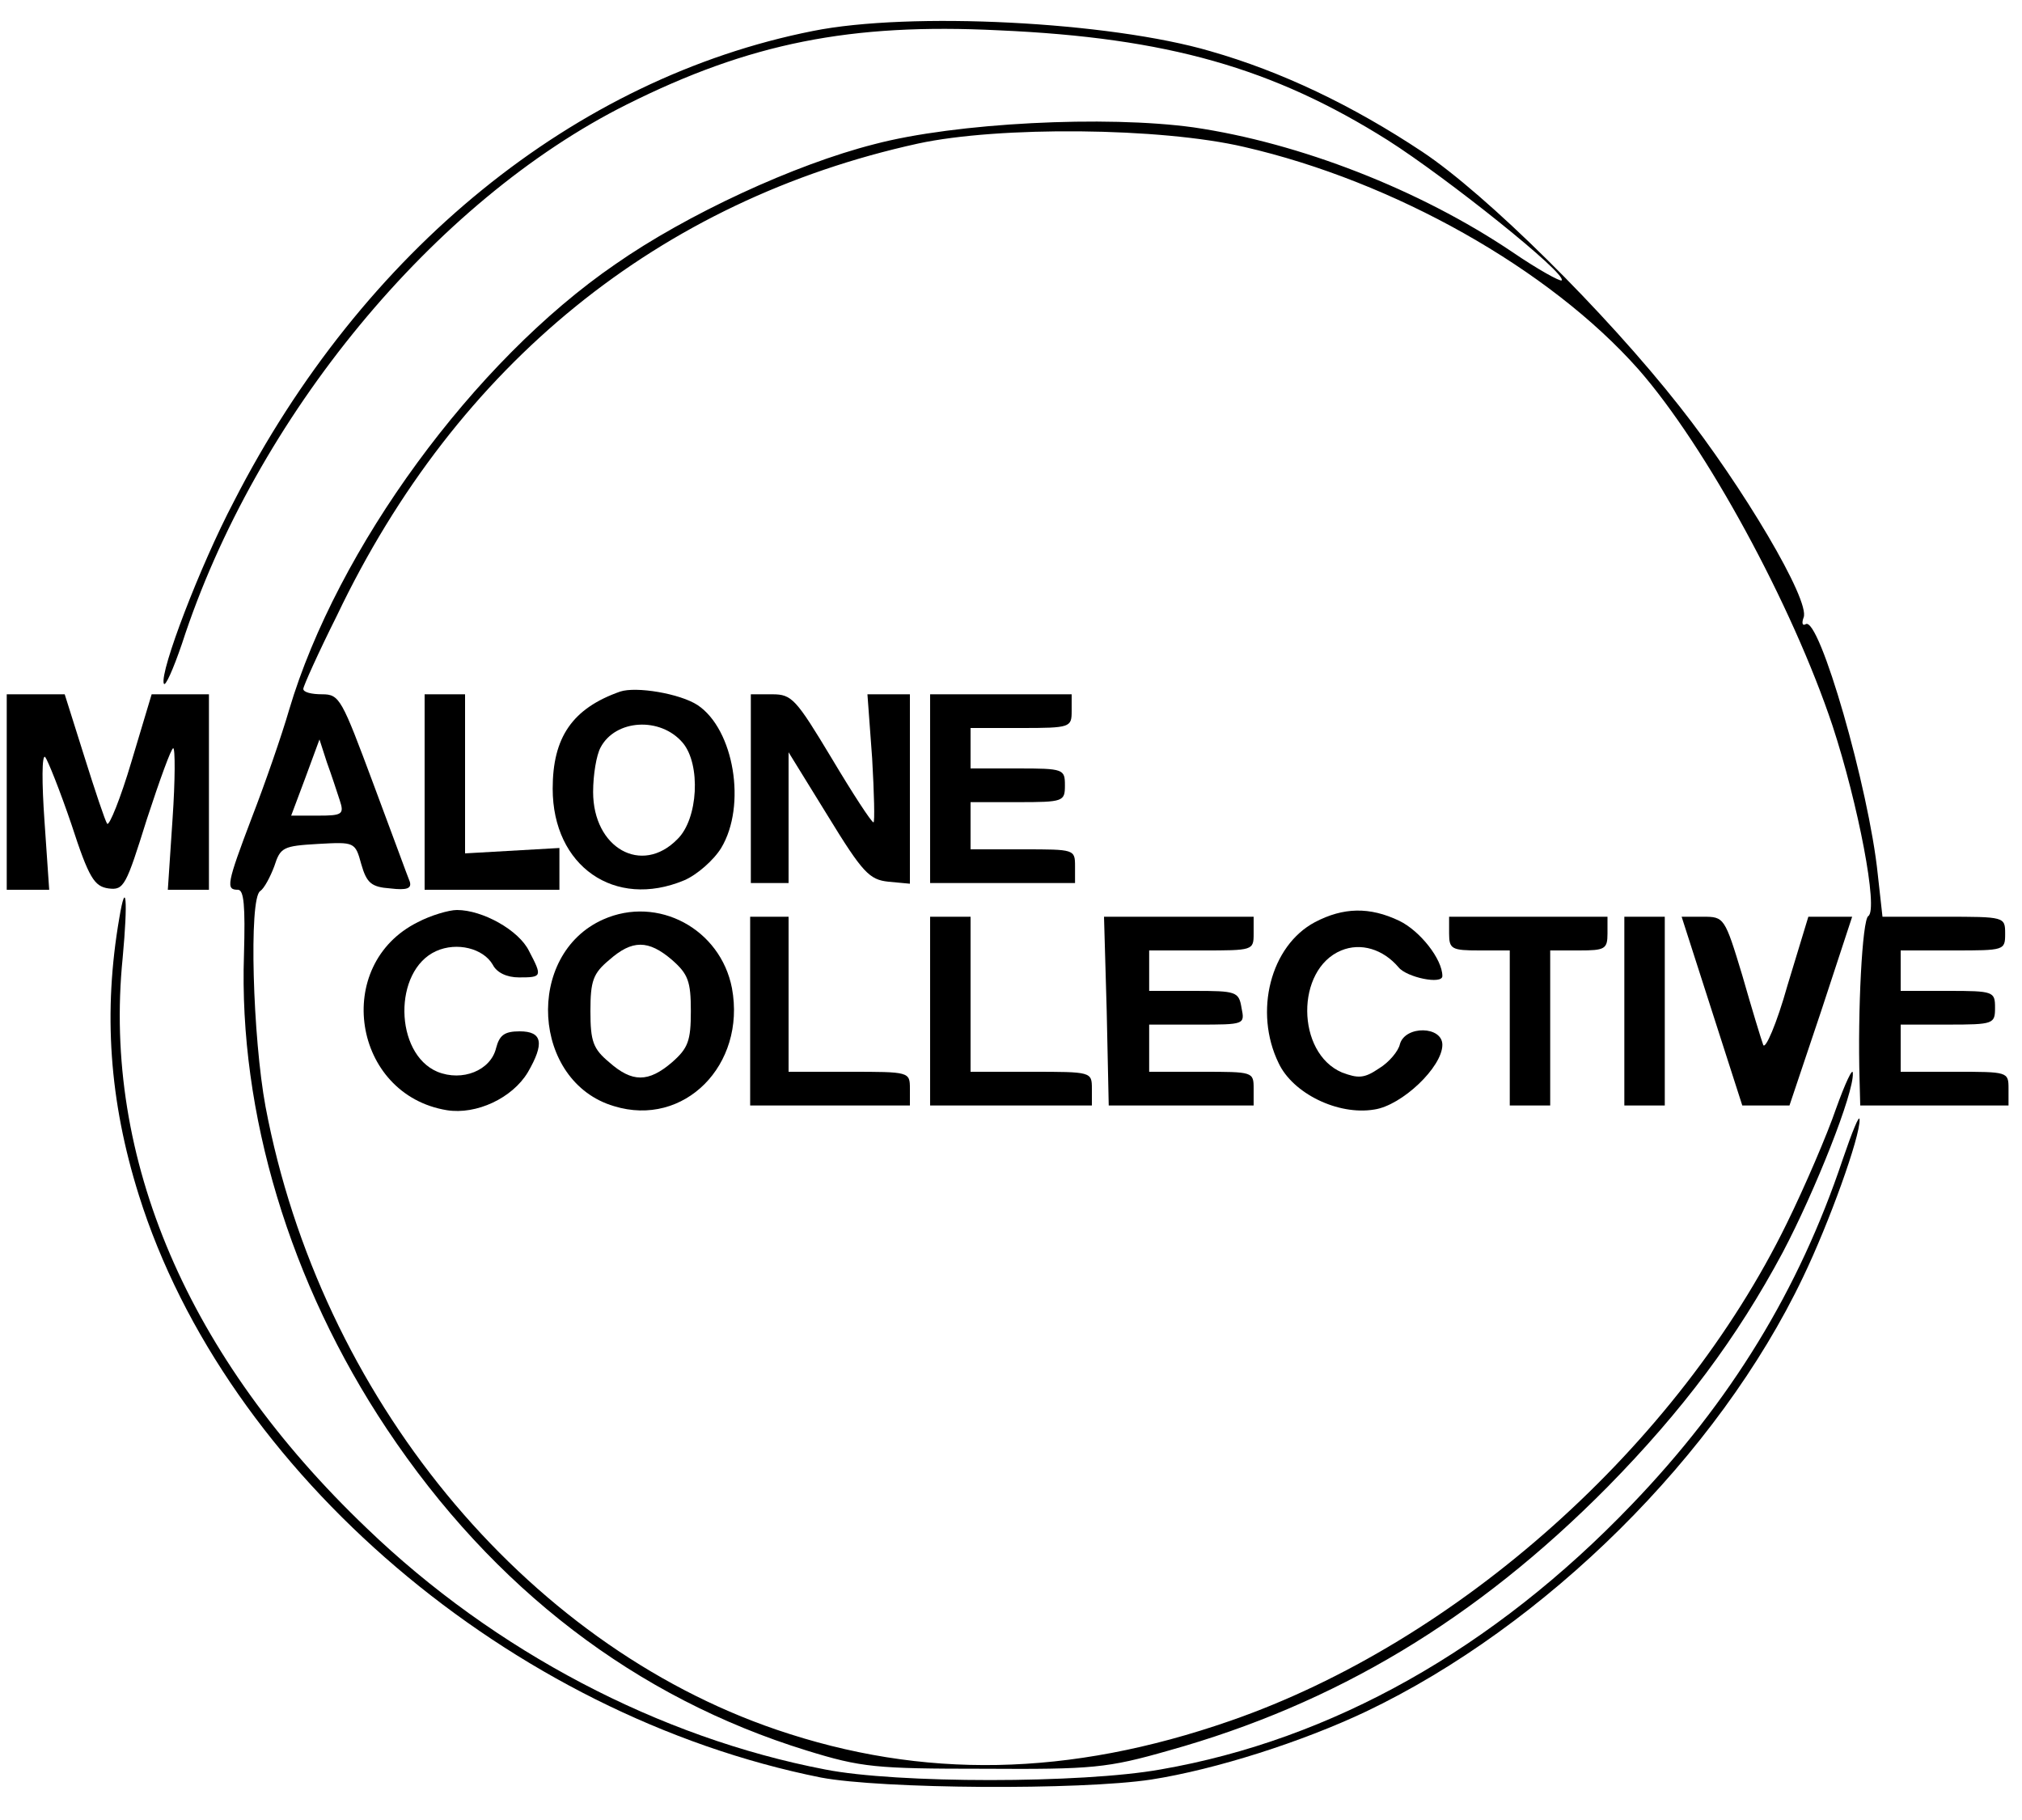
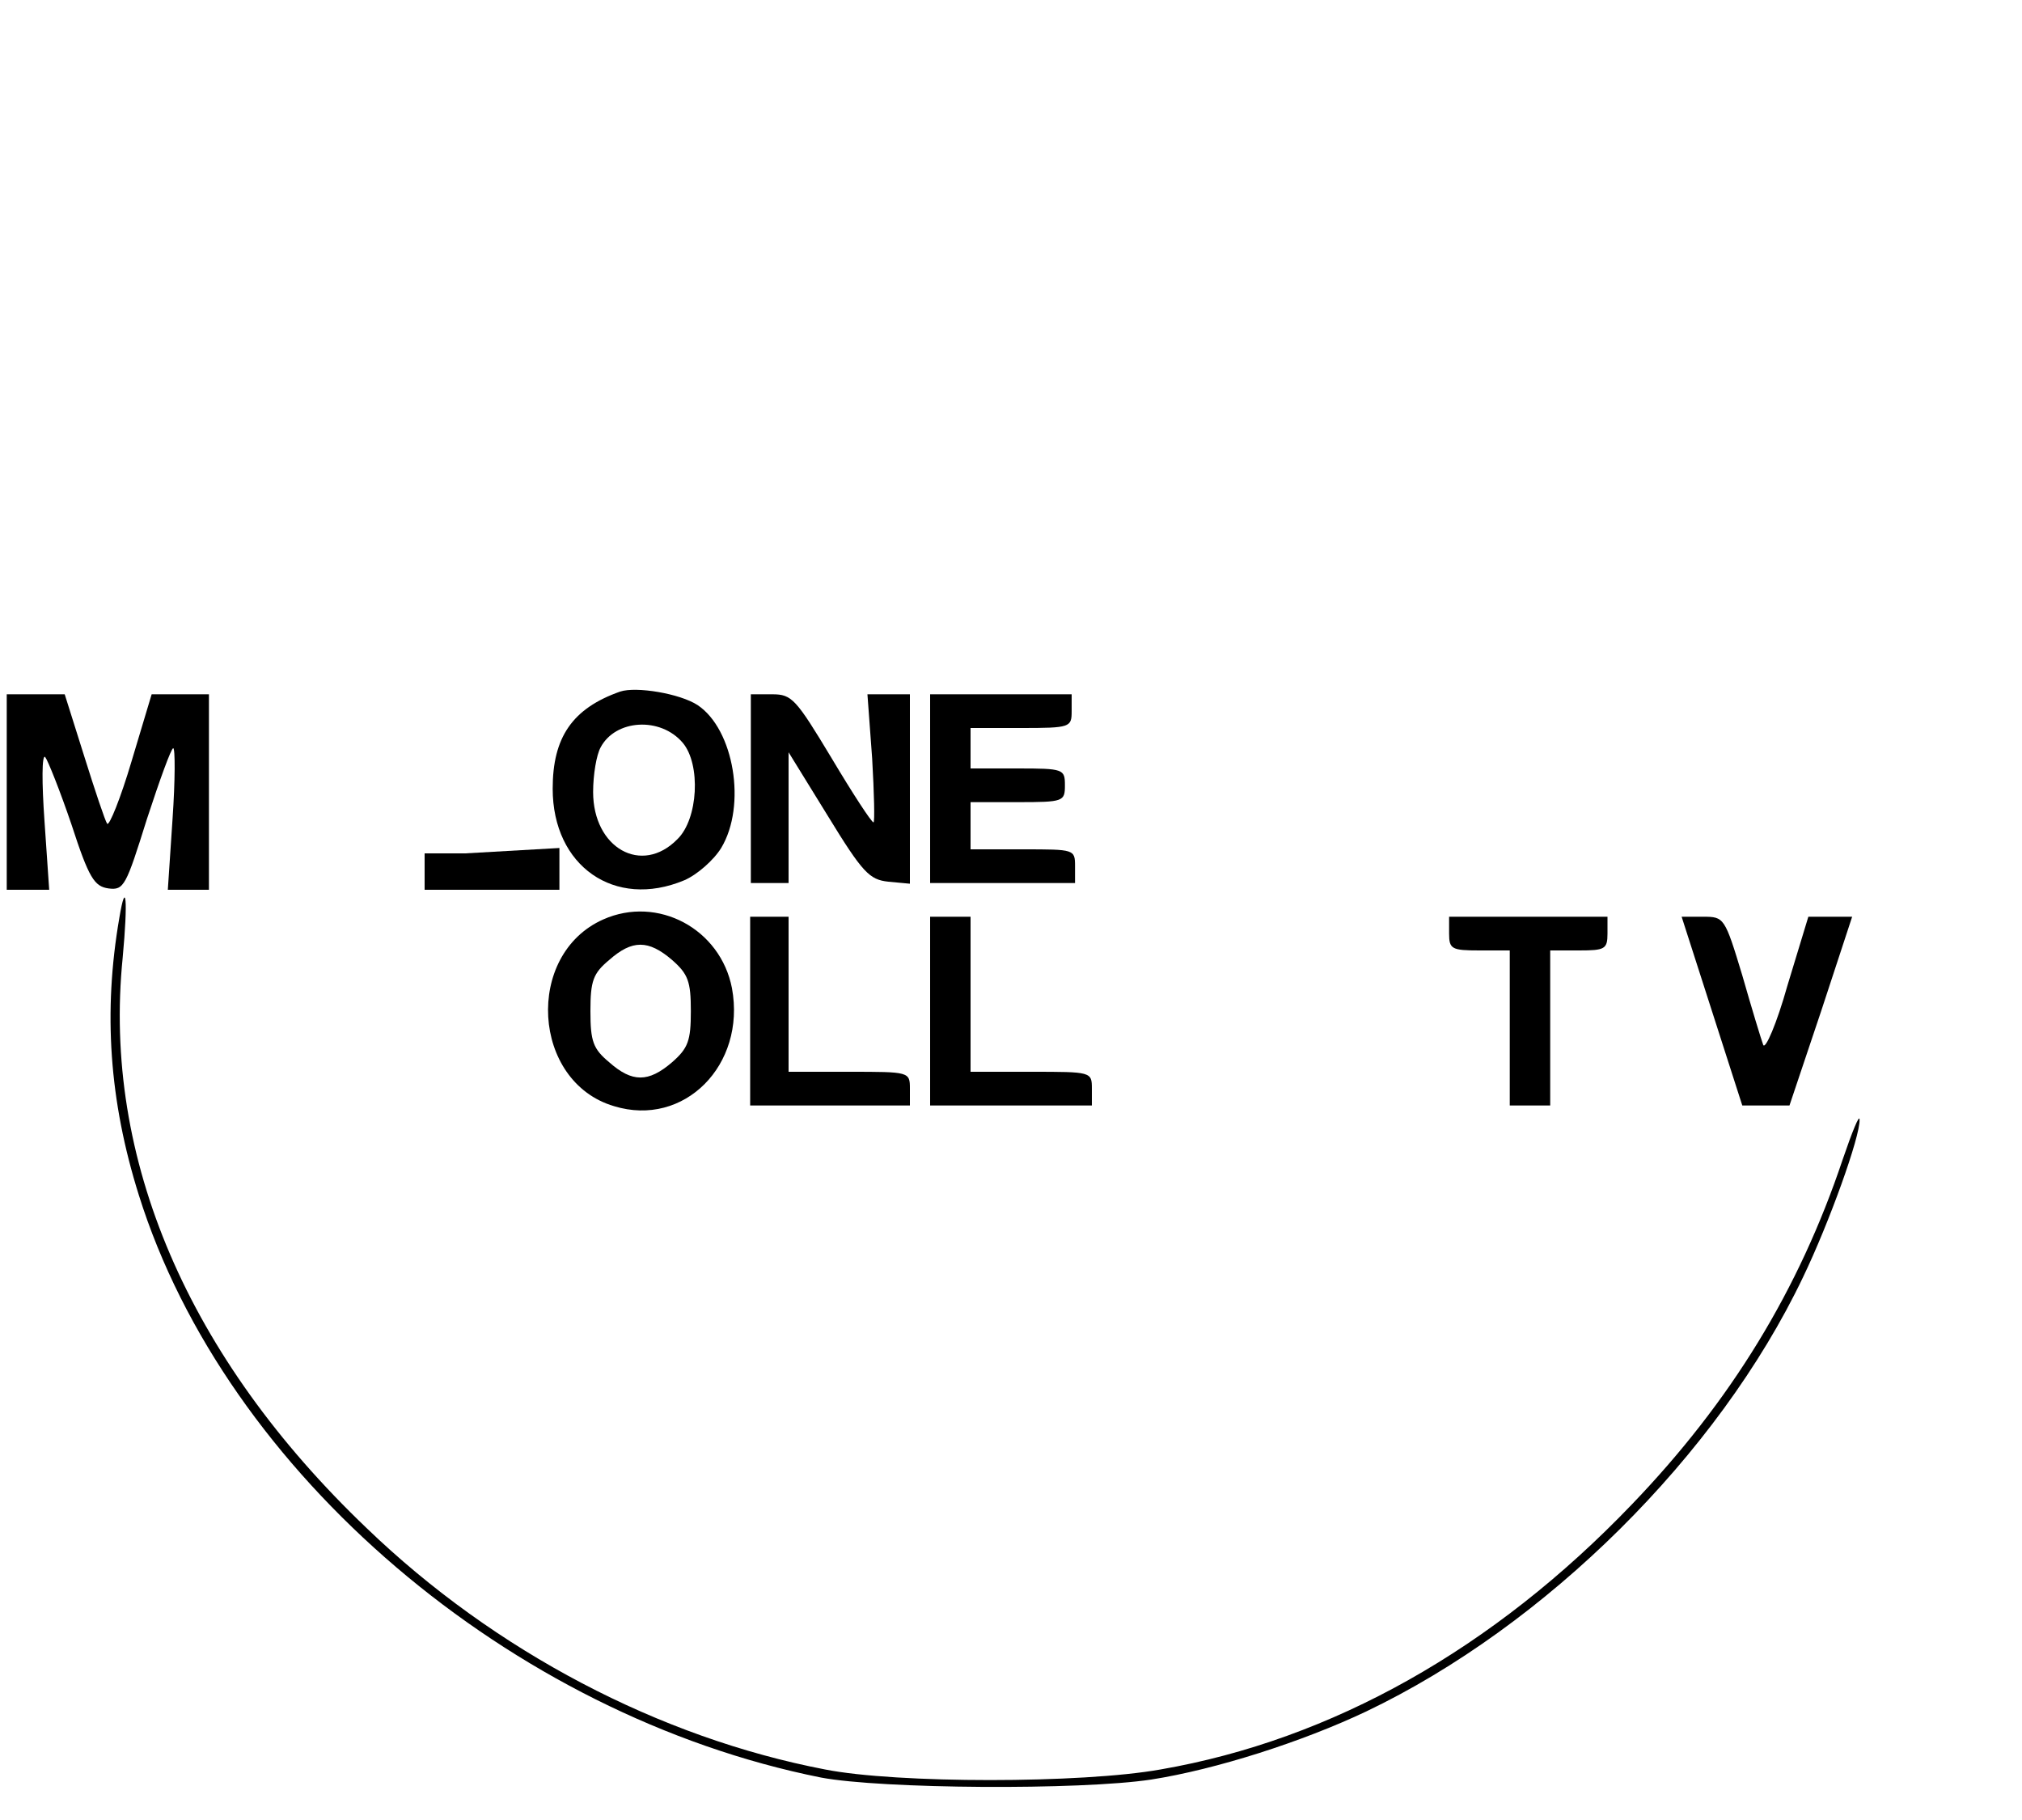
<svg xmlns="http://www.w3.org/2000/svg" version="1.2" viewBox="0 0 300 270" width="300" height="270">
  <title>pCJrcf01-svg</title>
  <style> .s0 { fill: #000000 } </style>
  <filter id="f0">
    <feFlood flood-color="#ffffff" flood-opacity="1" />
    <feBlend mode="normal" in2="SourceGraphic" />
    <feComposite in2="SourceAlpha" operator="in" />
  </filter>
  <g filter="url(#f0)">
-     <path fill-rule="evenodd" class="s0" d="m179.6 7.6c10.5 3 21 8 31.4 14.9 9.5 6.3 27.2 23.8 38.2 37.8 9.4 11.9 19.4 28.8 18.4 31.3-0.3 0.8-0.2 1.3 0.3 1 2-1.3 9.4 24.4 10.7 37.1l0.7 6.3h9.1c9 0 9.1 0 9.1 2.5 0 2.5-0.1 2.5-7.7 2.5h-7.8v6h7c6.8 0 7 0.1 7 2.5 0 2.4-0.2 2.5-7 2.5h-7v7h8c7.9 0 8 0 8 2.5v2.5h-22l-0.1-3.8c-0.3-10.2 0.4-23.8 1.3-24.3 1.5-1-1.5-16.6-5.3-28.2-6-18-18.8-41.5-28.8-52.9-13.2-14.9-36.3-27.9-58.5-33-12.4-2.9-36.4-3.1-48.4-0.5-38.3 8.4-68.4 32.7-86.2 70-2.8 5.6-5 10.5-5 10.9 0 0.5 1.2 0.8 2.8 0.8 2.6 0 2.9 0.7 7.6 13.3 2.7 7.2 5.1 13.8 5.4 14.5 0.3 1-0.4 1.3-2.9 1-2.8-0.2-3.5-0.8-4.3-3.6-0.9-3.3-1-3.3-6.4-3-5.2 0.3-5.6 0.5-6.5 3.3-0.6 1.6-1.5 3.3-2.1 3.7-1.7 1.1-1.1 21.8 0.8 32 8.1 42.9 38.3 79.6 75.8 92.4 21.7 7.4 43.4 7 67.3-1.3 33.8-11.7 66.5-40.9 82.6-73.8 2.7-5.5 6-13.2 7.3-17 1.4-3.9 2.5-6.2 2.5-5.3 0.2 2.9-5.6 17.5-10.4 26.6-6.8 12.7-14.8 23.4-26 34.8-19.5 19.7-40.4 32.2-65.1 39.1-9.1 2.6-11.3 2.8-27.4 2.7-16.1 0-18.2-0.2-26.3-2.7-25.3-7.8-46.5-24-62.3-47.7-14.4-21.6-22-46.9-21.2-70.4 0.2-7.2 0-9.6-0.9-9.6-1.8 0-1.7-0.8 2.1-10.8 1.9-4.9 4.4-12.1 5.5-15.9 7.1-23.9 27.4-51.7 48.4-66.1 10.6-7.4 26.6-14.8 38.4-17.8 12.1-3.2 34.4-4.3 47.4-2.5 15.7 2.3 33.5 9.2 47.3 18.5 3.8 2.6 7.1 4.4 7.3 4.2 0.9-0.9-17-15.2-25.8-20.8-17-10.7-32.7-15.2-57.7-16.3-22-1.1-37 1.9-55.2 11-28.6 14.3-55.1 46.4-66 80-1.3 3.8-2.5 6.5-2.7 5.9-0.6-1.8 5.4-17.5 10.4-27 19.1-37.3 50.6-62.8 85.9-69.8 14.4-2.9 44-1.4 59 3zm-131.1 105.5l-1.1-3.4-2.1 5.7-2.1 5.6h4c3.6 0 3.9-0.2 3.2-2.3-0.4-1.2-1.2-3.7-1.9-5.6z" />
    <path fill-rule="evenodd" class="s0" d="m103.5 104.6c5.4 3.6 7.3 14.9 3.5 21.2-1.1 1.8-3.6 4-5.5 4.8-10.3 4.3-19.5-2.1-19.5-13.6 0-7.6 2.9-11.9 10-14.4 2.4-0.8 8.9 0.3 11.5 2zm-14.4 6.3c-0.6 1.1-1.1 4-1.1 6.6 0 8.3 7.2 12.4 12.5 7 3.1-3 3.5-11.1 0.8-14.3-3.3-3.9-10-3.5-12.2 0.7z" />
    <path class="s0" d="m1 117.5v14.5h3.1 3.2l-0.7-10.2c-0.4-5.7-0.4-9.9 0.1-9.5 0.4 0.5 2.2 5 3.9 10 2.6 8 3.4 9.2 5.5 9.5 2.3 0.3 2.6-0.4 5.7-10.3 1.9-5.8 3.6-10.5 3.9-10.5 0.3 0 0.3 4.7-0.1 10.5l-0.7 10.5h3 3.1v-14.5-14.5h-4.2-4.3l-3 10c-1.6 5.4-3.3 9.6-3.6 9.2-0.3-0.4-1.8-4.9-3.4-10l-2.9-9.2h-4.3-4.3z" />
-     <path class="s0" d="m63 117.5v14.5h10 10v-3.1-3.1l-7 0.4-7 0.4v-11.8-11.8h-3-3z" />
+     <path class="s0" d="m63 117.5v14.5h10 10v-3.1-3.1l-7 0.4-7 0.4h-3-3z" />
    <path class="s0" d="m111.4 117v14h2.8 2.8v-9.7-9.7l5.8 9.4c5.2 8.5 6.2 9.5 9 9.8l3.2 0.3v-14-14.1h-3.1-3.2l0.7 9.5c0.3 5.2 0.4 9.5 0.2 9.5-0.3 0-3.1-4.3-6.2-9.5-5.3-8.8-5.9-9.5-8.8-9.5h-3.2z" />
    <path class="s0" d="m138 117v14h10.8 10.7v-2.5c0-2.5-0.1-2.5-7.7-2.5h-7.8v-3.5-3.5h7c6.8 0 7-0.1 7-2.5 0-2.4-0.2-2.5-7-2.5h-7v-3-3h7.5c7.3 0 7.5-0.1 7.5-2.5v-2.5h-10.5-10.5z" />
    <path class="s0" d="m17.7 136.2c-2.4 13.9-1.5 27.1 2.9 41.1 12.9 41.2 55.2 77.2 101.2 86.4 9 1.7 38.4 1.9 49 0.3 9.6-1.5 22.4-5.6 31.9-10.1 26.6-12.7 52.2-38 64.8-64.4 3.9-8.1 8.5-20.9 8.4-23.4 0-0.9-1.1 1.8-2.5 5.9-6.5 19.4-16.6 35.9-31.3 51.2-20.5 21.4-44.5 34.9-69.9 39.3-11.7 2.1-39.2 2.1-49.8 0-24.5-4.7-49-17.5-68-35.8-26.5-25.3-39.2-54.8-36.2-84.6 0.8-8.6 0.5-11.9-0.5-5.9z" />
-     <path class="s0" d="m62 136.8c-12.7 6.3-9.7 25.6 4.3 27.9 4.4 0.7 9.7-1.8 12-5.6 2.5-4.3 2.2-6.1-1.2-6.1-2.3 0-3 0.6-3.5 2.5-0.8 3.3-5 5-8.7 3.5-6.4-2.7-6.6-15-0.2-17.9 3.1-1.4 7-0.4 8.4 2 0.6 1.2 2.1 1.9 3.9 1.9 3.4 0 3.5-0.1 1.5-3.9-1.5-3.1-6.9-6.1-10.7-6.1-1.2 0-3.9 0.8-5.8 1.8z" />
    <path fill-rule="evenodd" class="s0" d="m108.6 146.6c2.1 11.4-7.1 20.7-17.5 17.5-12.2-3.6-13.3-22.5-1.6-27.7 8.1-3.6 17.4 1.4 19.1 10.2zm-18.2-4.2c-2.4 2-2.8 3.1-2.8 7.6 0 4.5 0.4 5.6 2.8 7.6 3.4 3 5.8 3 9.3 0 2.4-2.1 2.8-3.2 2.8-7.6 0-4.4-0.4-5.5-2.8-7.6-3.5-3-5.9-3-9.3 0z" />
-     <path class="s0" d="m195.1 136.8c-6.6 3.5-9.1 13.3-5.4 20.9 2.1 4.5 8.8 7.8 14.2 6.9 4.1-0.6 10.1-6.3 10.1-9.6 0-2.8-5.5-2.9-6.3-0.1-0.2 1-1.6 2.7-3.1 3.6-2.2 1.5-3.1 1.5-5.5 0.6-6.8-2.9-6.9-15.3-0.1-18.1 2.9-1.2 6.2-0.2 8.5 2.5 1.2 1.5 6.5 2.6 6.5 1.3 0-2.5-3.3-6.7-6.4-8.2-4.4-2.1-8.3-2-12.5 0.2z" />
    <path class="s0" d="m111.3 150v14h11.8 11.9v-2.5c0-2.5-0.1-2.5-9-2.5h-9v-11.5-11.5h-2.9-2.8z" />
    <path class="s0" d="m138 150v14h12 12v-2.5c0-2.5-0.1-2.5-9-2.5h-9v-11.5-11.5h-3-3z" />
-     <path class="s0" d="m164.2 150l0.3 14h10.8 10.7v-2.5c0-2.5-0.1-2.5-7.7-2.5h-7.8v-3.5-3.5h7.1c7.1 0 7.1 0 6.6-2.5-0.4-2.4-0.8-2.5-7.1-2.5h-6.6v-3-3h7.8c7.6 0 7.7 0 7.7-2.5v-2.5h-11.1-11.1z" />
    <path class="s0" d="m215 138.5c0 2.3 0.4 2.5 4.5 2.5h4.5v11.5 11.5h3 3v-11.5-11.5h4.3c3.8 0 4.2-0.2 4.2-2.5v-2.5h-11.7-11.8z" />
-     <path class="s0" d="m241 150v14h3 3v-14-14h-3-3z" />
    <path class="s0" d="m254 150l4.5 14h3.5 3.5l4.7-14 4.6-14h-3.3-3.2l-3.1 10.2c-1.6 5.7-3.3 9.6-3.6 8.8-0.3-0.8-1.7-5.4-3.1-10.3-2.6-8.6-2.7-8.7-5.8-8.7h-3.2z" />
  </g>
</svg>